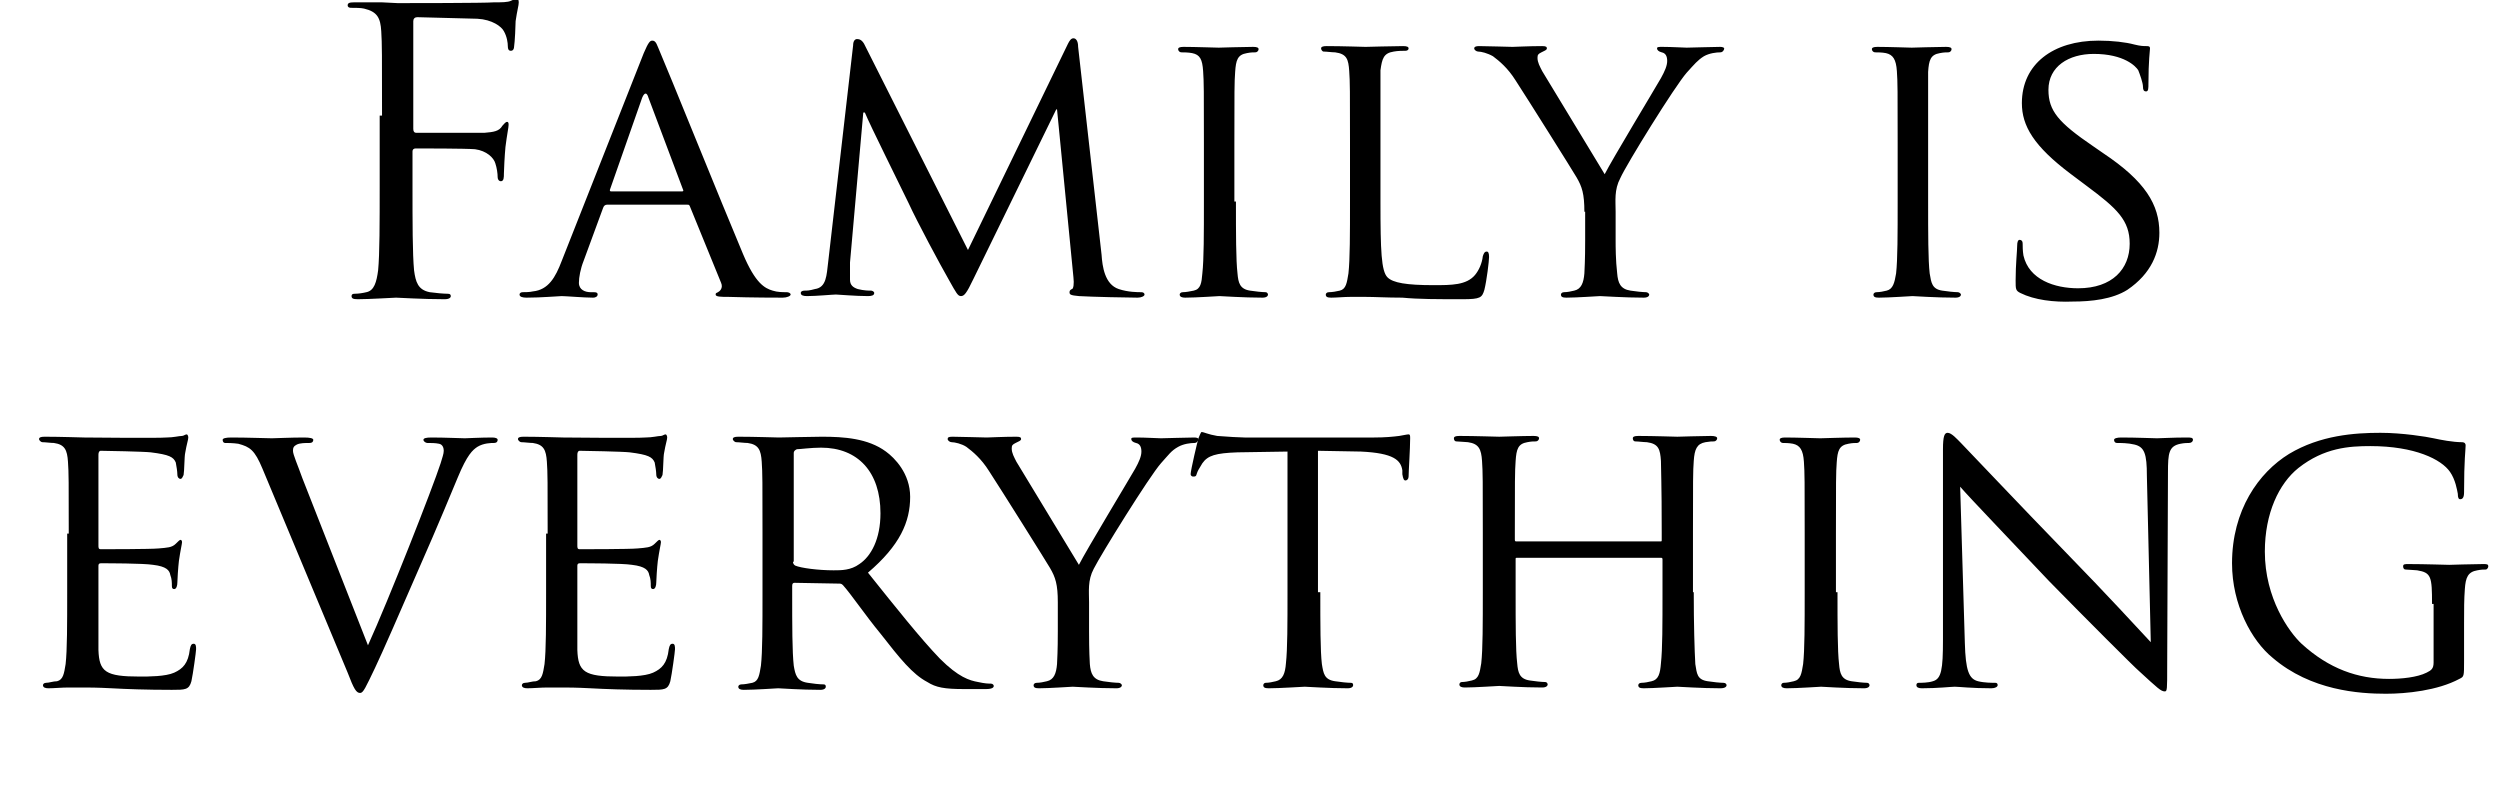
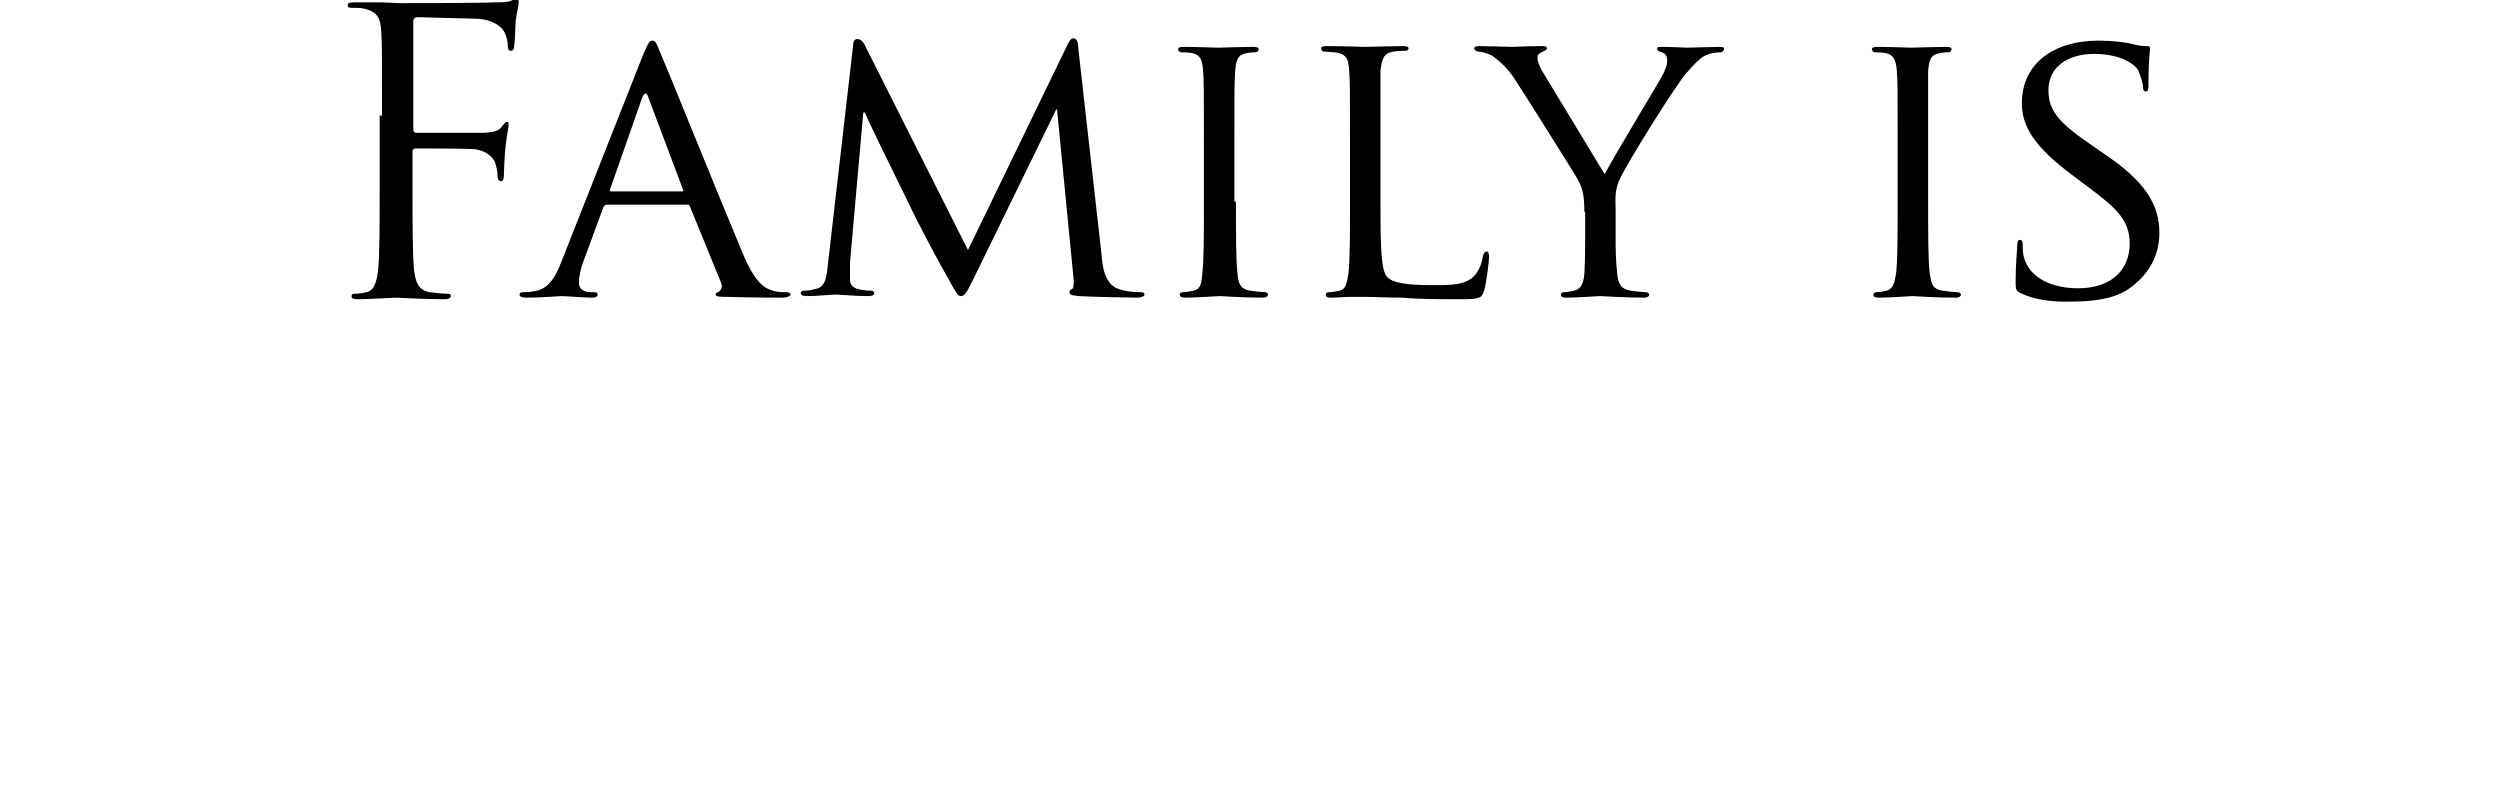
<svg xmlns="http://www.w3.org/2000/svg" xml:space="preserve" id="Layer_1" x="0" y="0" style="enable-background:new 0 0 320 101" version="1.1" viewBox="0 0 320 101">
  <style>.st0{enable-background:new}</style>
  <g id="Group_7">
    <g class="st0">
      <path d="M48.9 14.8c0-7.8 0-9.2-.1-10.8-.1-1.7-.5-2.5-2.2-2.9-.4-.1-1.2-.1-1.7-.1-.2 0-.4-.1-.4-.3 0-.3.2-.4.8-.4h3.6l2 .1c1 0 11.2 0 12.3-.1 1 0 1.8 0 2.2-.2.3-.1.5-.3.7-.3.2 0 .3.2.3.5 0 .4-.2 1-.4 2.4 0 .5-.1 2.7-.2 3.3 0 .2-.1.5-.4.5s-.4-.2-.4-.6c0-.4-.1-1.2-.5-1.9-.3-.6-1.5-1.5-3.4-1.6l-7.7-.2c-.3 0-.5.2-.5.5v13.8c0 .3.1.5.4.5H62c1.2-.1 1.9-.2 2.3-.9.2-.2.4-.5.6-.5.2 0 .2.2.2.4 0 .3-.2 1.2-.4 2.8-.1 1-.2 3-.2 3.4 0 .5 0 1-.4 1-.2 0-.4-.2-.4-.5 0-.5-.1-1.2-.3-1.8-.2-.7-1.1-1.6-2.6-1.8-1.3-.1-6.7-.1-7.6-.1-.2 0-.4.1-.4.4v4.3c0 4.8 0 8.8.2 10.9.2 1.5.5 2.5 2 2.8.7.1 1.8.2 2.3.2.3 0 .4.1.4.3 0 .2-.2.4-.8.4-2.8 0-5.9-.2-6.2-.2s-3.4.2-4.9.2c-.6 0-.8-.1-.8-.4 0-.2.1-.3.4-.3.5 0 1.1-.1 1.5-.2 1-.2 1.3-1.3 1.5-2.8.2-2.1.2-6.1.2-10.9v-8.9zM82.4 6.8c.6-1.4.8-1.6 1.1-1.6.5 0 .6.6 1 1.5.8 1.8 7.9 19.4 10.6 25.8 1.6 3.8 2.8 4.4 3.8 4.7.6.2 1.3.2 1.8.2.2 0 .5.1.5.3s-.5.4-1 .4c-.6 0-3.9 0-7-.1-.9 0-1.6 0-1.6-.3 0-.2.1-.2.3-.3.2-.1.7-.5.4-1.2l-4-9.8c-.1-.2-.1-.2-.4-.2H77.7c-.2 0-.4.1-.5.4l-2.5 6.8c-.4 1-.6 2.1-.6 2.8 0 .9.8 1.2 1.5 1.2h.4c.4 0 .5.1.5.3 0 .2-.2.4-.6.4-1.1 0-3.5-.2-4-.2-.4 0-2.6.2-4.5.2-.5 0-.9-.1-.9-.4 0-.2.2-.3.4-.3.3 0 .9 0 1.3-.1 2-.2 2.9-1.8 3.7-3.9L82.4 6.8zm4.9 17.7c.2 0 .2-.1.1-.3L83 12.5c-.2-.7-.5-.7-.8 0l-4.1 11.7c-.1.2 0 .3.1.3h9.1zM141 32.6c.1 1.5.4 3.8 2.2 4.4 1.2.4 2.4.4 2.9.4.2 0 .4.1.4.3 0 .2-.4.4-.9.4-1 0-5.9-.1-7.5-.2-1.1-.1-1.2-.2-1.2-.5 0-.2.1-.3.3-.4.2 0 .3-.7.2-1.5L135.3 14h-.1l-10.6 21.7c-.9 1.9-1.2 2.2-1.6 2.2s-.6-.4-1.5-2c-1.2-2.1-4.1-7.5-5.2-9.9-1.3-2.7-4.9-9.9-5.6-11.6h-.2l-1.7 19.2v2.2c0 .7.4 1 1 1.2.8.2 1.4.2 1.7.2.1 0 .4.1.4.3 0 .3-.3.4-.8.4-1.6 0-3.8-.2-4.1-.2-.4 0-2.5.2-3.7.2-.5 0-.8-.1-.8-.4 0-.2.2-.3.5-.3s.6 0 1.3-.2c1.5-.2 1.5-1.8 1.7-3.4l3.2-27.8c0-.5.2-.8.5-.8s.6.1.9.6L123.9 32l12.8-26.4c.2-.4.4-.7.7-.7s.6.3.6 1.1l3 26.6zM158.2 25.8c0 4.1 0 7.5.2 9.2.1 1.2.3 2 1.6 2.2.6.1 1.6.2 2 .2.2 0 .3.2.3.3 0 .2-.2.4-.7.4-2.4 0-5.3-.2-5.5-.2-.2 0-3 .2-4.4.2-.4 0-.7-.1-.7-.4 0-.1.1-.3.4-.3.4 0 .9-.1 1.4-.2.9-.2 1-1 1.1-2.2.2-1.8.2-5.1.2-9.2v-7.5c0-6.6 0-7.8-.1-9.2-.1-1.5-.4-2.1-1.4-2.3-.5-.1-1.1-.1-1.4-.1-.2 0-.4-.2-.4-.4s.2-.3.7-.3c1.4 0 4.2.1 4.5.1.2 0 3.1-.1 4.4-.1.5 0 .7.1.7.3 0 .2-.2.4-.4.4-.3 0-.6 0-1.1.1-1.2.2-1.4.9-1.5 2.4-.1 1.3-.1 2.5-.1 9.2v7.4zM176.7 25.9c0 6.2.1 8.8.9 9.6.7.7 2.4 1 5.9 1 2.3 0 4.2 0 5.3-1.3.5-.6.9-1.5 1-2.4.1-.3.2-.6.5-.6.2 0 .3.2.3.7s-.3 3-.6 4.2c-.3 1-.5 1.2-2.8 1.2-3.2 0-5.6 0-7.7-.2-2 0-3.5-.1-4.8-.1h-1.8c-.9 0-1.8.1-2.5.1-.5 0-.7-.1-.7-.4 0-.1.1-.3.4-.3.4 0 1-.1 1.4-.2.8-.2.9-1 1.1-2.2.2-1.8.2-5.1.2-9.2v-7.5c0-6.6 0-7.8-.1-9.2-.1-1.5-.3-2.2-1.8-2.4-.4 0-1.1-.1-1.5-.1-.1 0-.3-.2-.3-.4s.2-.3.7-.3c2 0 4.8.1 5 .1.2 0 3.5-.1 4.8-.1.5 0 .7.1.7.3 0 .2-.2.3-.4.3-.3 0-1 0-1.5.1-1.3.2-1.5.9-1.7 2.4v16.9zM202.8 27.1c0-2.3-.3-3.2-1-4.4-.4-.7-6.3-10.1-7.8-12.4-1-1.6-2.1-2.5-2.9-3.1-.7-.4-1.5-.6-1.9-.6-.2 0-.5-.2-.5-.4s.2-.3.6-.3c.8 0 4.1.1 4.3.1.3 0 2.1-.1 3.8-.1.5 0 .6.1.6.3 0 .2-.3.3-.7.5-.4.2-.5.3-.5.7 0 .6.3 1.1.6 1.7l8 13.2c.9-1.8 6.4-10.9 7.2-12.3.5-.9.8-1.6.8-2.2 0-.6-.2-1-.7-1.1-.4-.1-.6-.3-.6-.5s.2-.2.7-.2c1.2 0 2.7.1 3.1.1.3 0 3.5-.1 4.3-.1.3 0 .5.1.5.2 0 .2-.2.5-.5.5-.5 0-1.4.1-2.1.5-.8.5-1.2 1-2.2 2.1-1.5 1.7-7.7 11.7-8.5 13.5-.8 1.5-.6 2.9-.6 4.3v3.7c0 .7 0 2.5.2 4.2.1 1.2.4 2 1.7 2.2.6.1 1.6.2 2 .2.2 0 .4.2.4.3 0 .2-.2.4-.7.4-2.4 0-5.3-.2-5.6-.2-.2 0-3 .2-4.3.2-.5 0-.7-.1-.7-.4 0-.1.1-.3.4-.3.4 0 .9-.1 1.3-.2.9-.2 1.2-1 1.3-2.2.1-1.8.1-3.6.1-4.2v-3.7zM246.8 25.8c0 4.1 0 7.5.2 9.2.2 1.2.3 2 1.6 2.2.6.1 1.6.2 2 .2.2 0 .4.2.4.3 0 .2-.2.4-.7.4-2.5 0-5.3-.2-5.5-.2-.2 0-3 .2-4.3.2-.5 0-.7-.1-.7-.4 0-.1.1-.3.4-.3.4 0 .9-.1 1.3-.2.8-.2 1-1 1.2-2.2.2-1.8.2-5.1.2-9.2v-7.5c0-6.6 0-7.8-.1-9.2-.1-1.5-.5-2.1-1.4-2.3-.5-.1-1.1-.1-1.4-.1-.2 0-.4-.2-.4-.4s.2-.3.7-.3c1.4 0 4.2.1 4.4.1.2 0 3.1-.1 4.4-.1.5 0 .7.1.7.3 0 .2-.2.4-.4.4-.3 0-.6 0-1.1.1-1.2.2-1.4.9-1.5 2.4v16.6zM258.6 37.5c-.6-.3-.6-.5-.6-1.6 0-2.1.2-3.8.2-4.5 0-.4.1-.7.3-.7s.4.1.4.5c0 .3 0 .9.1 1.5.7 3.1 4 4.2 7 4.2 4.4 0 6.6-2.5 6.6-5.7 0-3-1.6-4.5-5.5-7.4l-2-1.5c-4.8-3.6-6.3-6.2-6.3-9.1 0-5 4-8 9.8-8 1.8 0 3.5.2 4.6.5.8.2 1.2.2 1.5.2s.5 0 .5.3c0 .2-.2 1.6-.2 4.5 0 .6 0 1-.3 1s-.4-.2-.4-.6c0-.5-.4-1.6-.6-2.1-.3-.5-1.8-2.1-5.7-2.1-3.2 0-5.8 1.6-5.8 4.6 0 2.7 1.3 4.2 5.7 7.2l1.3.9c5.4 3.6 7.2 6.6 7.2 10.2 0 2.5-1 5.2-4.1 7.3-1.9 1.2-4.6 1.5-7 1.5-2.4.1-4.9-.2-6.7-1.1z" />
    </g>
    <g class="st0">
-       <path d="M8.8 68.3c0-6.6 0-7.8-.1-9.2-.1-1.5-.4-2.2-1.8-2.4-.4 0-1.1-.1-1.5-.1-.1 0-.4-.2-.4-.4s.2-.3.7-.3c2 0 4.9.1 5.1.1.3 0 9.5.1 10.5 0 .9 0 1.6-.2 2-.2.2 0 .4-.2.6-.2.1 0 .2.2.2.4 0 .3-.2.8-.4 2-.1.4-.1 2.3-.2 2.8-.1.2-.2.5-.4.5s-.4-.2-.4-.6c0-.3-.1-1-.2-1.5-.3-.7-.8-1-3.2-1.3-.8-.1-5.9-.2-6.4-.2-.2 0-.3.2-.3.5v11.6c0 .3 0 .5.3.5.5 0 6.4 0 7.4-.1 1.1-.1 1.7-.1 2.2-.6.3-.3.5-.5.6-.5s.2.1.2.3-.2 1-.4 2.4c-.1.8-.2 2.5-.2 2.8 0 .3-.1.8-.4.8-.2 0-.3-.1-.3-.4 0-.4 0-.9-.2-1.4-.1-.6-.5-1.1-2.2-1.3-1.2-.2-5.9-.2-6.7-.2-.2 0-.3.1-.3.3v10.8c.1 2.8.9 3.4 5.3 3.4 1.1 0 3.3 0 4.4-.5 1.1-.5 1.8-1.2 2-3 .1-.5.2-.7.5-.7s.3.4.3.7-.4 3.2-.6 4.1c-.3 1.1-.8 1.1-2.5 1.1-3.3 0-5.9-.1-7.7-.2-1.9-.1-3-.1-3.6-.1H8.8c-.9 0-1.9.1-2.6.1-.4 0-.7-.1-.7-.4 0-.1.1-.3.4-.3.4 0 .9-.2 1.4-.2.8-.2.9-1 1.1-2.2.2-1.8.2-5.1.2-9.2v-7.5zM47.1 82.6c2.6-5.7 8.3-20.2 9.3-23.3.2-.7.4-1.2.4-1.6 0-.3-.1-.8-.6-.9-.5-.1-1-.1-1.5-.1-.2 0-.5-.2-.5-.4s.3-.3 1-.3c1.8 0 3.8.1 4.3.1.2 0 2.1-.1 3.5-.1.4 0 .7.1.7.3s-.1.4-.5.4c-.3 0-1.3 0-2.1.5-.6.4-1.3 1-2.5 3.9-.5 1.2-2.6 6.3-4.9 11.5C51 78.8 49 83.4 48 85.5c-1.2 2.5-1.5 3.2-1.9 3.2-.5 0-.8-.5-1.6-2.6L33.6 60c-1-2.4-1.6-2.8-3.1-3.2-.7-.1-1.4-.1-1.7-.1-.2 0-.3-.2-.3-.4s.4-.3 1.1-.3c2.1 0 4.6.1 5.2.1.4 0 2.4-.1 4.1-.1.8 0 1.2.1 1.2.3s-.1.4-.5.4c-.5 0-1.2 0-1.6.2-.4.2-.5.4-.5.8 0 .5.6 1.8 1.2 3.5l8.4 21.4zM70.1 68.3c0-6.6 0-7.8-.1-9.2-.1-1.5-.4-2.2-1.8-2.4-.4 0-1.1-.1-1.5-.1-.1 0-.4-.2-.4-.4s.2-.3.7-.3c2 0 4.9.1 5.1.1.3 0 9.5.1 10.5 0 .9 0 1.6-.2 2-.2.2 0 .4-.2.6-.2.1 0 .2.2.2.4 0 .3-.2.8-.4 2-.1.4-.1 2.3-.2 2.8-.1.2-.2.5-.4.5s-.4-.2-.4-.6c0-.3-.1-1-.2-1.5-.3-.7-.8-1-3.2-1.3-.8-.1-5.9-.2-6.4-.2-.2 0-.3.2-.3.5v11.6c0 .3 0 .5.3.5.5 0 6.4 0 7.4-.1 1.1-.1 1.7-.1 2.2-.6.3-.3.5-.5.6-.5s.2.1.2.3-.2 1-.4 2.4c-.1.8-.2 2.5-.2 2.8 0 .3-.1.8-.4.8-.2 0-.3-.1-.3-.4 0-.4 0-.9-.2-1.4-.1-.6-.5-1.1-2.2-1.3-1.2-.2-5.9-.2-6.7-.2-.2 0-.3.1-.3.3v10.8c.1 2.8.9 3.4 5.3 3.4 1.1 0 3.3 0 4.4-.5 1.1-.5 1.8-1.2 2-3 .1-.5.2-.7.5-.7s.3.4.3.7-.4 3.2-.6 4.1c-.3 1.1-.8 1.1-2.5 1.1-3.3 0-5.9-.1-7.7-.2-1.9-.1-3-.1-3.6-.1h-1.9c-.9 0-1.9.1-2.6.1-.4 0-.7-.1-.7-.4 0-.1.1-.3.4-.3.4 0 .9-.2 1.4-.2.8-.2.9-1 1.1-2.2.2-1.8.2-5.1.2-9.2v-7.5zM97.6 68.3c0-6.6 0-7.8-.1-9.2-.1-1.5-.4-2.2-1.8-2.4-.4 0-1.1-.1-1.5-.1-.1 0-.4-.2-.4-.4s.2-.3.7-.3c2 0 5 .1 5.2.1.5 0 4.2-.1 5.5-.1 2.8 0 5.9.2 8.2 1.9 1.1.8 3.1 2.8 3.1 5.8 0 3.2-1.3 6.2-5.4 9.7 3.6 4.5 6.7 8.4 9.2 11 2.4 2.4 3.8 2.8 4.9 3 .9.2 1.3.2 1.6.2s.4.2.4.3c0 .2-.2.4-1 .4h-2.8c-2.5 0-3.6-.2-4.7-.9-1.9-1-3.5-3-6-6.2-1.9-2.3-3.8-5.1-4.8-6.2-.2-.2-.3-.2-.6-.2l-5.6-.1c-.2 0-.3.1-.3.4v1c0 4.1 0 7.4.2 9.2.2 1.2.4 2 1.8 2.2.6.1 1.5.2 2 .2.3 0 .3.2.3.3 0 .2-.2.4-.7.4-2.4 0-5.2-.2-5.4-.2-.1 0-3 .2-4.4.2-.4 0-.7-.1-.7-.4 0-.1.1-.3.4-.3.4 0 .9-.1 1.4-.2.8-.2.9-1 1.1-2.2.2-1.8.2-5.1.2-9.2v-7.7zm3.9 3.6c0 .2.1.4.3.5.7.3 2.9.6 4.9.6 1 0 2.2 0 3.3-.8 1.5-1 2.7-3.2 2.7-6.5 0-5.3-2.9-8.4-7.6-8.4-1.3 0-2.7.2-3.1.2-.2.1-.4.2-.4.5v13.9zM135.4 77.1c0-2.3-.3-3.2-1-4.4-.4-.7-6.3-10.1-7.8-12.4-1-1.6-2.1-2.5-2.9-3.1-.6-.4-1.5-.6-1.9-.6-.2 0-.5-.2-.5-.4s.1-.3.6-.3c.9 0 4.1.1 4.4.1.3 0 2.1-.1 3.8-.1.5 0 .6.1.6.3 0 .2-.3.3-.7.5-.4.2-.5.3-.5.7 0 .6.3 1.1.6 1.7l8 13.2c.9-1.8 6.4-10.9 7.2-12.3.5-.9.8-1.6.8-2.2 0-.6-.2-1-.7-1.1-.4-.1-.6-.3-.6-.5s.2-.2.7-.2c1.1 0 2.7.1 3.1.1.3 0 3.5-.1 4.3-.1.3 0 .5.1.5.2 0 .2-.2.5-.5.5-.5 0-1.4.1-2.1.5-.9.5-1.2 1-2.2 2.1-1.5 1.7-7.7 11.7-8.6 13.5-.8 1.5-.6 2.9-.6 4.3v3.7c0 .7 0 2.5.1 4.2.1 1.2.4 2 1.7 2.2.6.1 1.6.2 2 .2.2 0 .4.2.4.3 0 .2-.2.4-.7.4-2.5 0-5.3-.2-5.6-.2-.2 0-3 .2-4.3.2-.5 0-.7-.1-.7-.4 0-.1.1-.3.4-.3.4 0 .9-.1 1.3-.2.9-.2 1.2-1 1.3-2.2.1-1.8.1-3.6.1-4.2v-3.7z" />
-       <path d="M169 75.8c0 4.1 0 7.5.2 9.2.2 1.2.3 2 1.7 2.2.6.1 1.6.2 2 .2.3 0 .3.2.3.3 0 .2-.2.4-.7.4-2.4 0-5.2-.2-5.5-.2-.2 0-3.2.2-4.6.2-.5 0-.7-.1-.7-.4 0-.1.1-.3.3-.3.4 0 .9-.1 1.3-.2.9-.2 1.2-1 1.3-2.3.2-1.8.2-5.1.2-9.2V57.8l-6.4.1c-2.8.1-3.8.4-4.5 1.4-.5.8-.6 1-.7 1.3-.1.4-.2.4-.5.4-.1 0-.3-.1-.3-.3 0-.5.9-4.3 1-4.6.1-.2.3-.8.4-.8.3 0 .8.3 2 .5 1.2.1 3 .2 3.5.2h16.6c1.4 0 2.4-.1 3.2-.2.6-.1 1-.2 1.2-.2.2 0 .2.2.2.5 0 1.3-.2 4.3-.2 4.9 0 .3-.2.5-.4.5s-.3-.2-.4-.8v-.5c-.2-1.3-1.1-2.2-5.3-2.4l-5.5-.1v18.1zM216.8 75.8c0 4.1.1 7.5.2 9.2.2 1.2.2 2 1.6 2.2.6.1 1.6.2 2 .2.3 0 .4.2.4.3 0 .2-.2.4-.8.4-2.4 0-5.2-.2-5.5-.2-.2 0-3.1.2-4.3.2-.5 0-.7-.1-.7-.4 0-.1.1-.3.4-.3.4 0 .9-.1 1.3-.2.9-.2 1.1-1 1.2-2.3.2-1.8.2-5 .2-9.1v-4.2c0-.2-.1-.2-.2-.2h-18.4c-.2 0-.2 0-.2.2v4.2c0 4.1 0 7.4.2 9.1.1 1.2.3 2 1.6 2.2.6.1 1.6.2 2 .2.2 0 .3.2.3.3 0 .2-.2.4-.7.4-2.5 0-5.2-.2-5.5-.2-.2 0-3.1.2-4.4.2-.4 0-.7-.1-.7-.4 0-.1.1-.3.3-.3.4 0 .9-.1 1.3-.2.9-.2 1-1 1.2-2.2.2-1.8.2-5.1.2-9.2v-7.5c0-6.6 0-7.8-.1-9.2-.1-1.5-.4-2.2-1.8-2.4-.3 0-1.1-.1-1.5-.1-.2 0-.3-.2-.3-.4s.2-.3.7-.3c2 0 4.8.1 5.1.1.2 0 3-.1 4.4-.1.5 0 .7.1.7.3 0 .2-.2.4-.4.4-.3 0-.6 0-1.1.1-1.2.2-1.4.9-1.5 2.4-.1 1.3-.1 2.7-.1 9.2v.9c0 .2.1.2.2.2h18.4c.2 0 .2 0 .2-.2v-.9c0-6.6-.1-7.9-.1-9.2-.1-1.5-.3-2.2-1.8-2.4-.4 0-1.1-.1-1.5-.1-.2 0-.3-.2-.3-.4s.2-.3.7-.3c1.9 0 4.8.1 5 .1.2 0 3.1-.1 4.3-.1.5 0 .8.1.8.3 0 .2-.2.4-.4.4-.3 0-.5 0-1.1.1-1.1.2-1.4.9-1.5 2.4-.1 1.3-.1 2.5-.1 9.2v7.6zM235.2 75.8c0 4.1 0 7.5.2 9.2.1 1.2.3 2 1.6 2.2.6.1 1.6.2 2 .2.2 0 .3.2.3.3 0 .2-.2.4-.7.4-2.5 0-5.3-.2-5.5-.2-.2 0-3 .2-4.4.2-.4 0-.7-.1-.7-.4 0-.1.1-.3.3-.3.4 0 .9-.1 1.3-.2.9-.2 1-1 1.2-2.2.2-1.8.2-5.1.2-9.2v-7.5c0-6.6 0-7.8-.1-9.2-.1-1.5-.5-2.1-1.4-2.3-.5-.1-1.1-.1-1.3-.1-.2 0-.4-.2-.4-.4s.2-.3.7-.3c1.4 0 4.2.1 4.5.1.2 0 3-.1 4.4-.1.5 0 .7.1.7.3 0 .2-.2.4-.4.4-.3 0-.6 0-1.1.1-1.2.2-1.4.9-1.5 2.4-.1 1.3-.1 2.5-.1 9.2v7.4zM251.5 82.3c.1 3.5.5 4.6 1.7 4.9.8.2 1.8.2 2.2.2.2 0 .3.1.3.3 0 .2-.3.4-.8.4-2.5 0-4.2-.2-4.7-.2-.4 0-2.2.2-4.2.2-.4 0-.7-.1-.7-.4 0-.2.1-.3.3-.3.3 0 1.2 0 1.8-.2 1.1-.3 1.3-1.5 1.3-5.3V57.5c0-1.7.2-2.1.6-2.1.5 0 1.2.8 1.7 1.3.7.7 7.1 7.5 13.9 14.5 4.4 4.5 9.1 9.6 10.4 11l-.5-21.3c0-2.8-.3-3.7-1.6-4-.8-.2-1.8-.2-2.2-.2-.3 0-.4-.2-.4-.4s.4-.3.9-.3c2 0 4.1.1 4.6.1s2-.1 3.8-.1c.5 0 .8 0 .8.3 0 .2-.2.4-.5.4-.2 0-.6 0-1.1.1-1.5.3-1.6 1.2-1.6 3.7l-.1 24.9c0 2.8 0 3.1-.3 3.1-.5 0-.9-.4-3.3-2.6-.5-.4-6.8-6.7-11.5-11.5-5.1-5.4-10.1-10.6-11.4-12.1l.6 20zM311.3 77.3c0-3.5-.1-4-1.9-4.3-.3 0-1.1-.1-1.5-.1-.2 0-.3-.2-.3-.4 0-.3.2-.3.7-.3 2 0 5 .1 5.2.1.2 0 3-.1 4.3-.1.5 0 .7 0 .7.3 0 .2-.2.4-.3.4-.3 0-.6 0-1.1.1-1.2.2-1.5.9-1.6 2.4-.1 1.3-.1 2.6-.1 4.4v4.8c0 2 0 2-.6 2.3-2.8 1.5-6.8 1.9-9.4 1.9-3.4 0-9.6-.4-14.5-4.6-2.7-2.2-5.2-6.8-5.2-12.1 0-6.8 3.4-11.6 7.3-14 4-2.4 8.4-2.7 11.7-2.7 2.8 0 5.9.5 6.8.7.9.2 2.5.5 3.6.5.4 0 .5.2.5.4 0 .6-.2 1.8-.2 6 0 .7-.2.9-.5.9-.2 0-.3-.2-.3-.7-.1-.5-.3-1.8-1-2.8-1.1-1.6-4.5-3.3-10.2-3.3-2.7 0-5.9.2-9.2 2.8-2.5 2-4.3 5.8-4.3 10.7 0 6 3.1 10.3 4.7 11.8 3.5 3.2 7.2 4.5 11.2 4.5 1.6 0 3.6-.2 4.8-.8.6-.3.9-.5.9-1.3v-7.5z" />
-     </g>
+       </g>
  </g>
</svg>